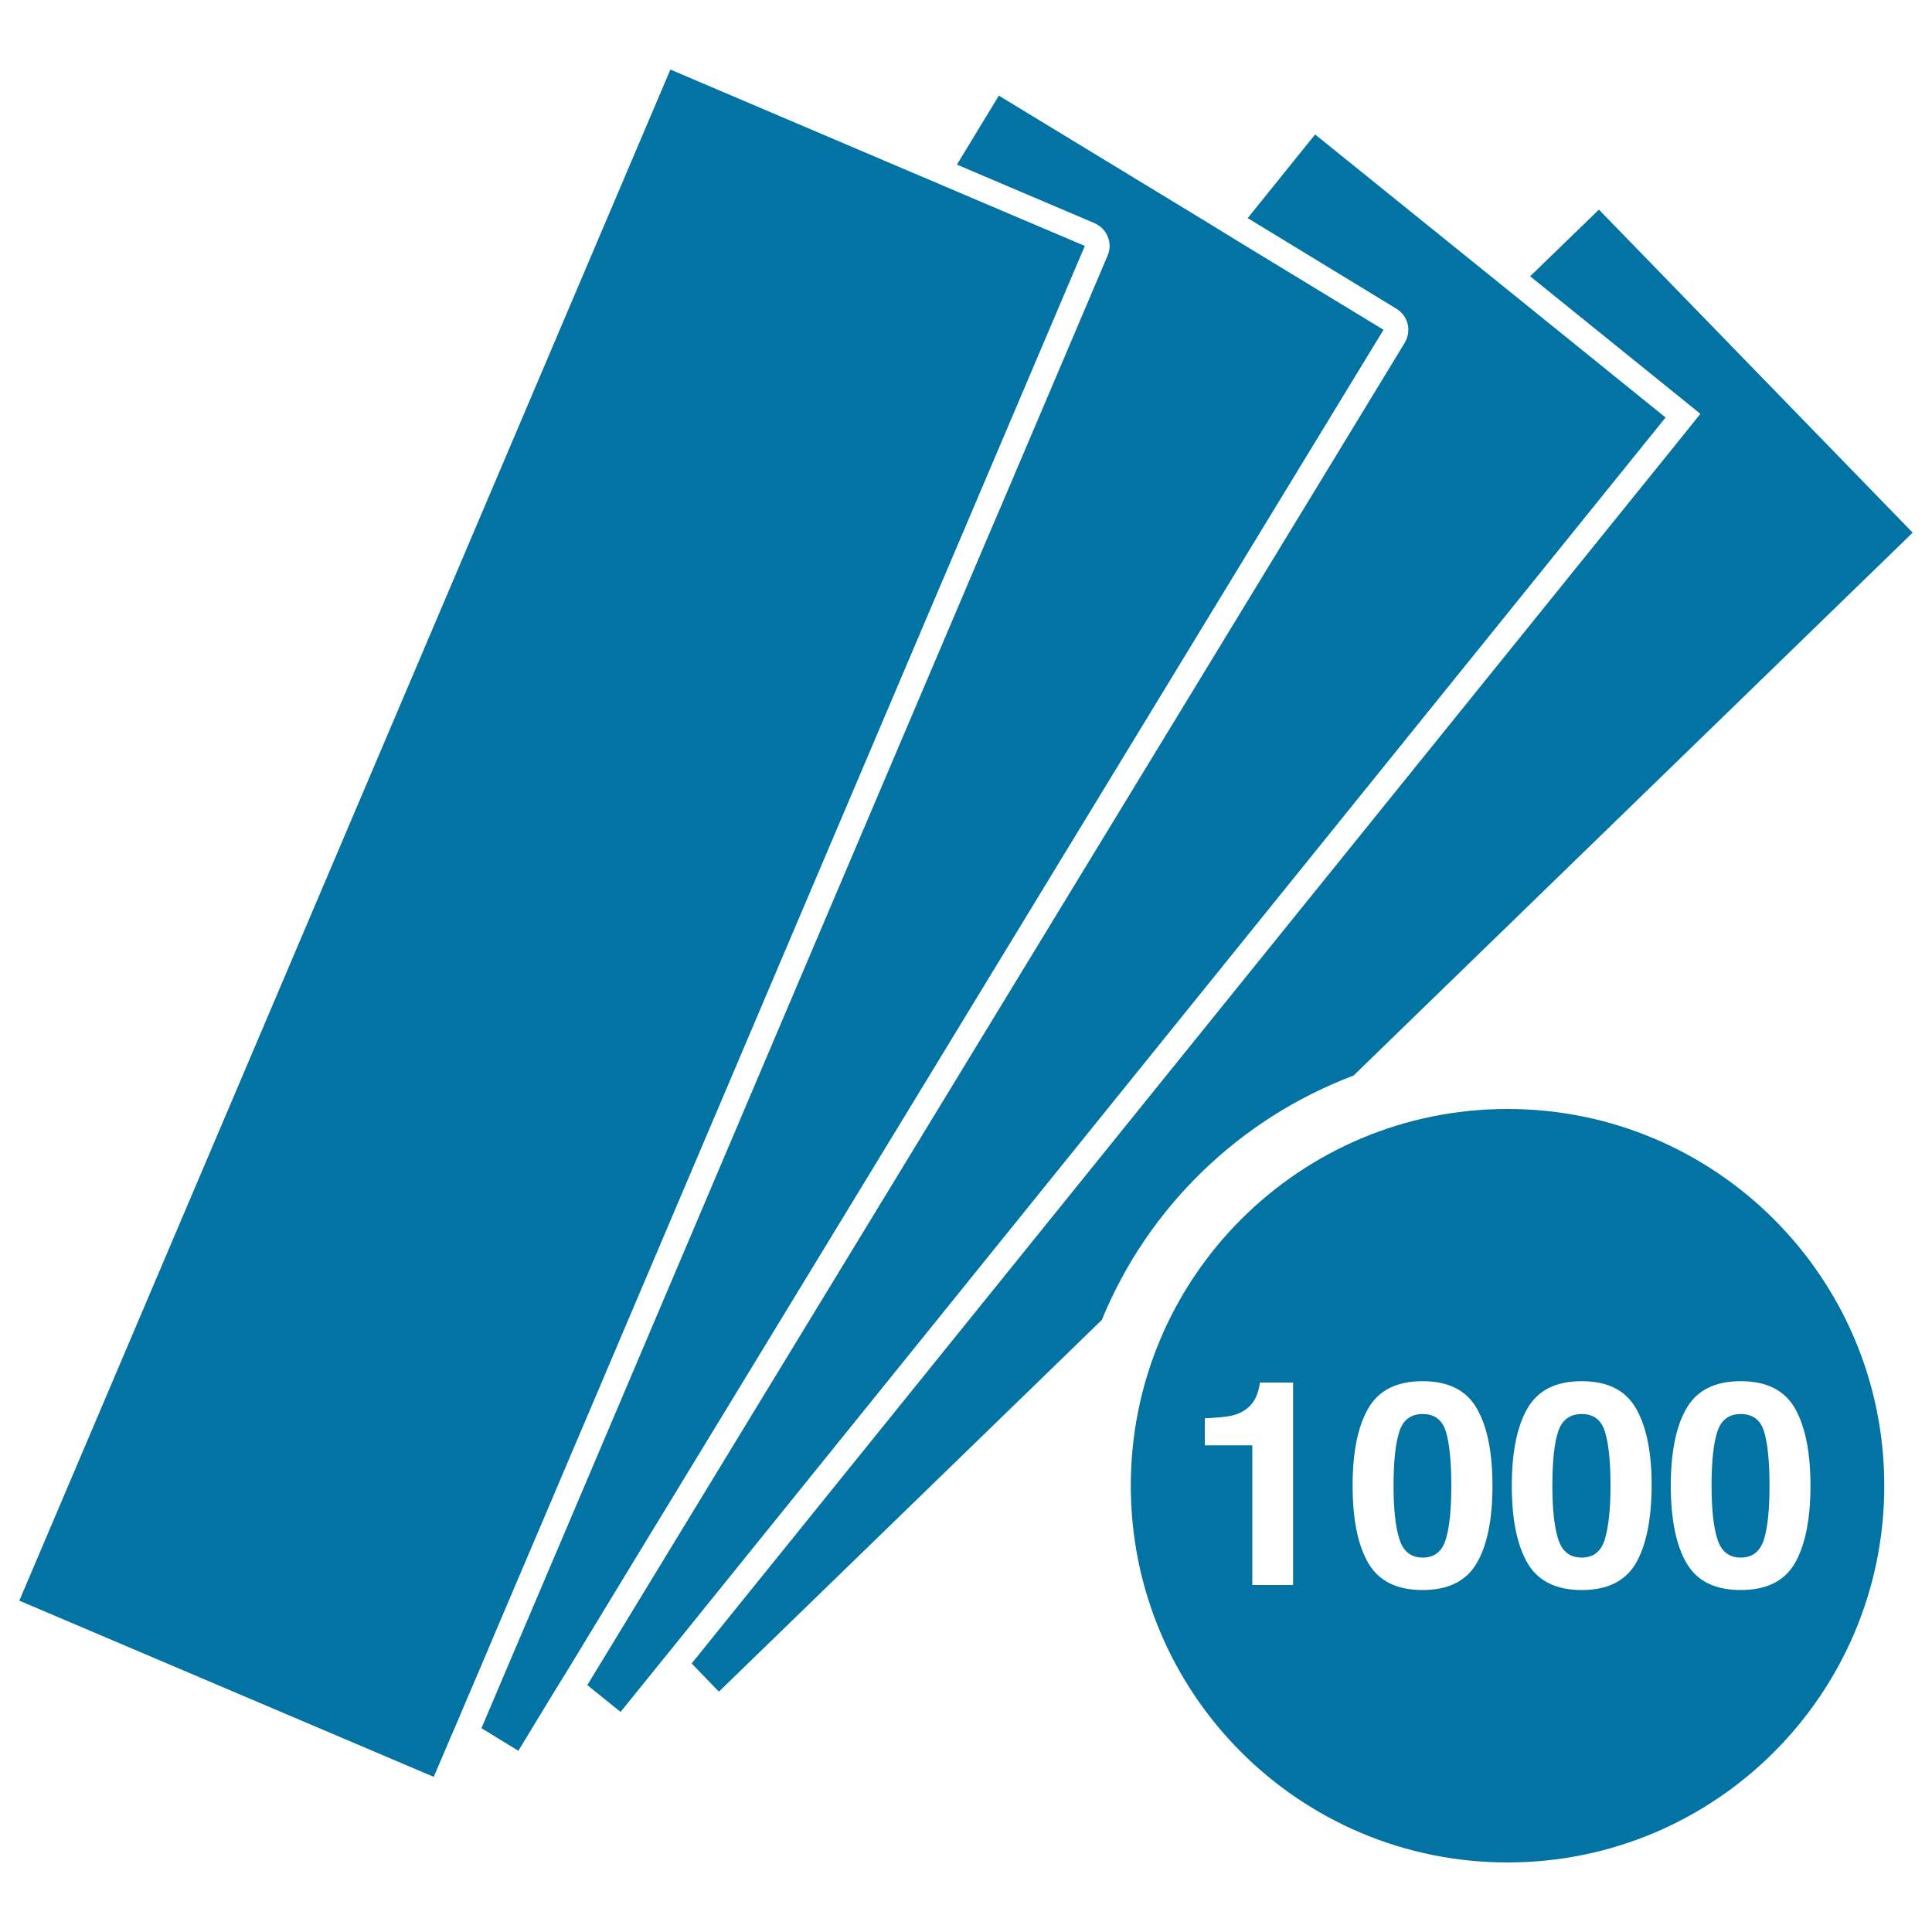
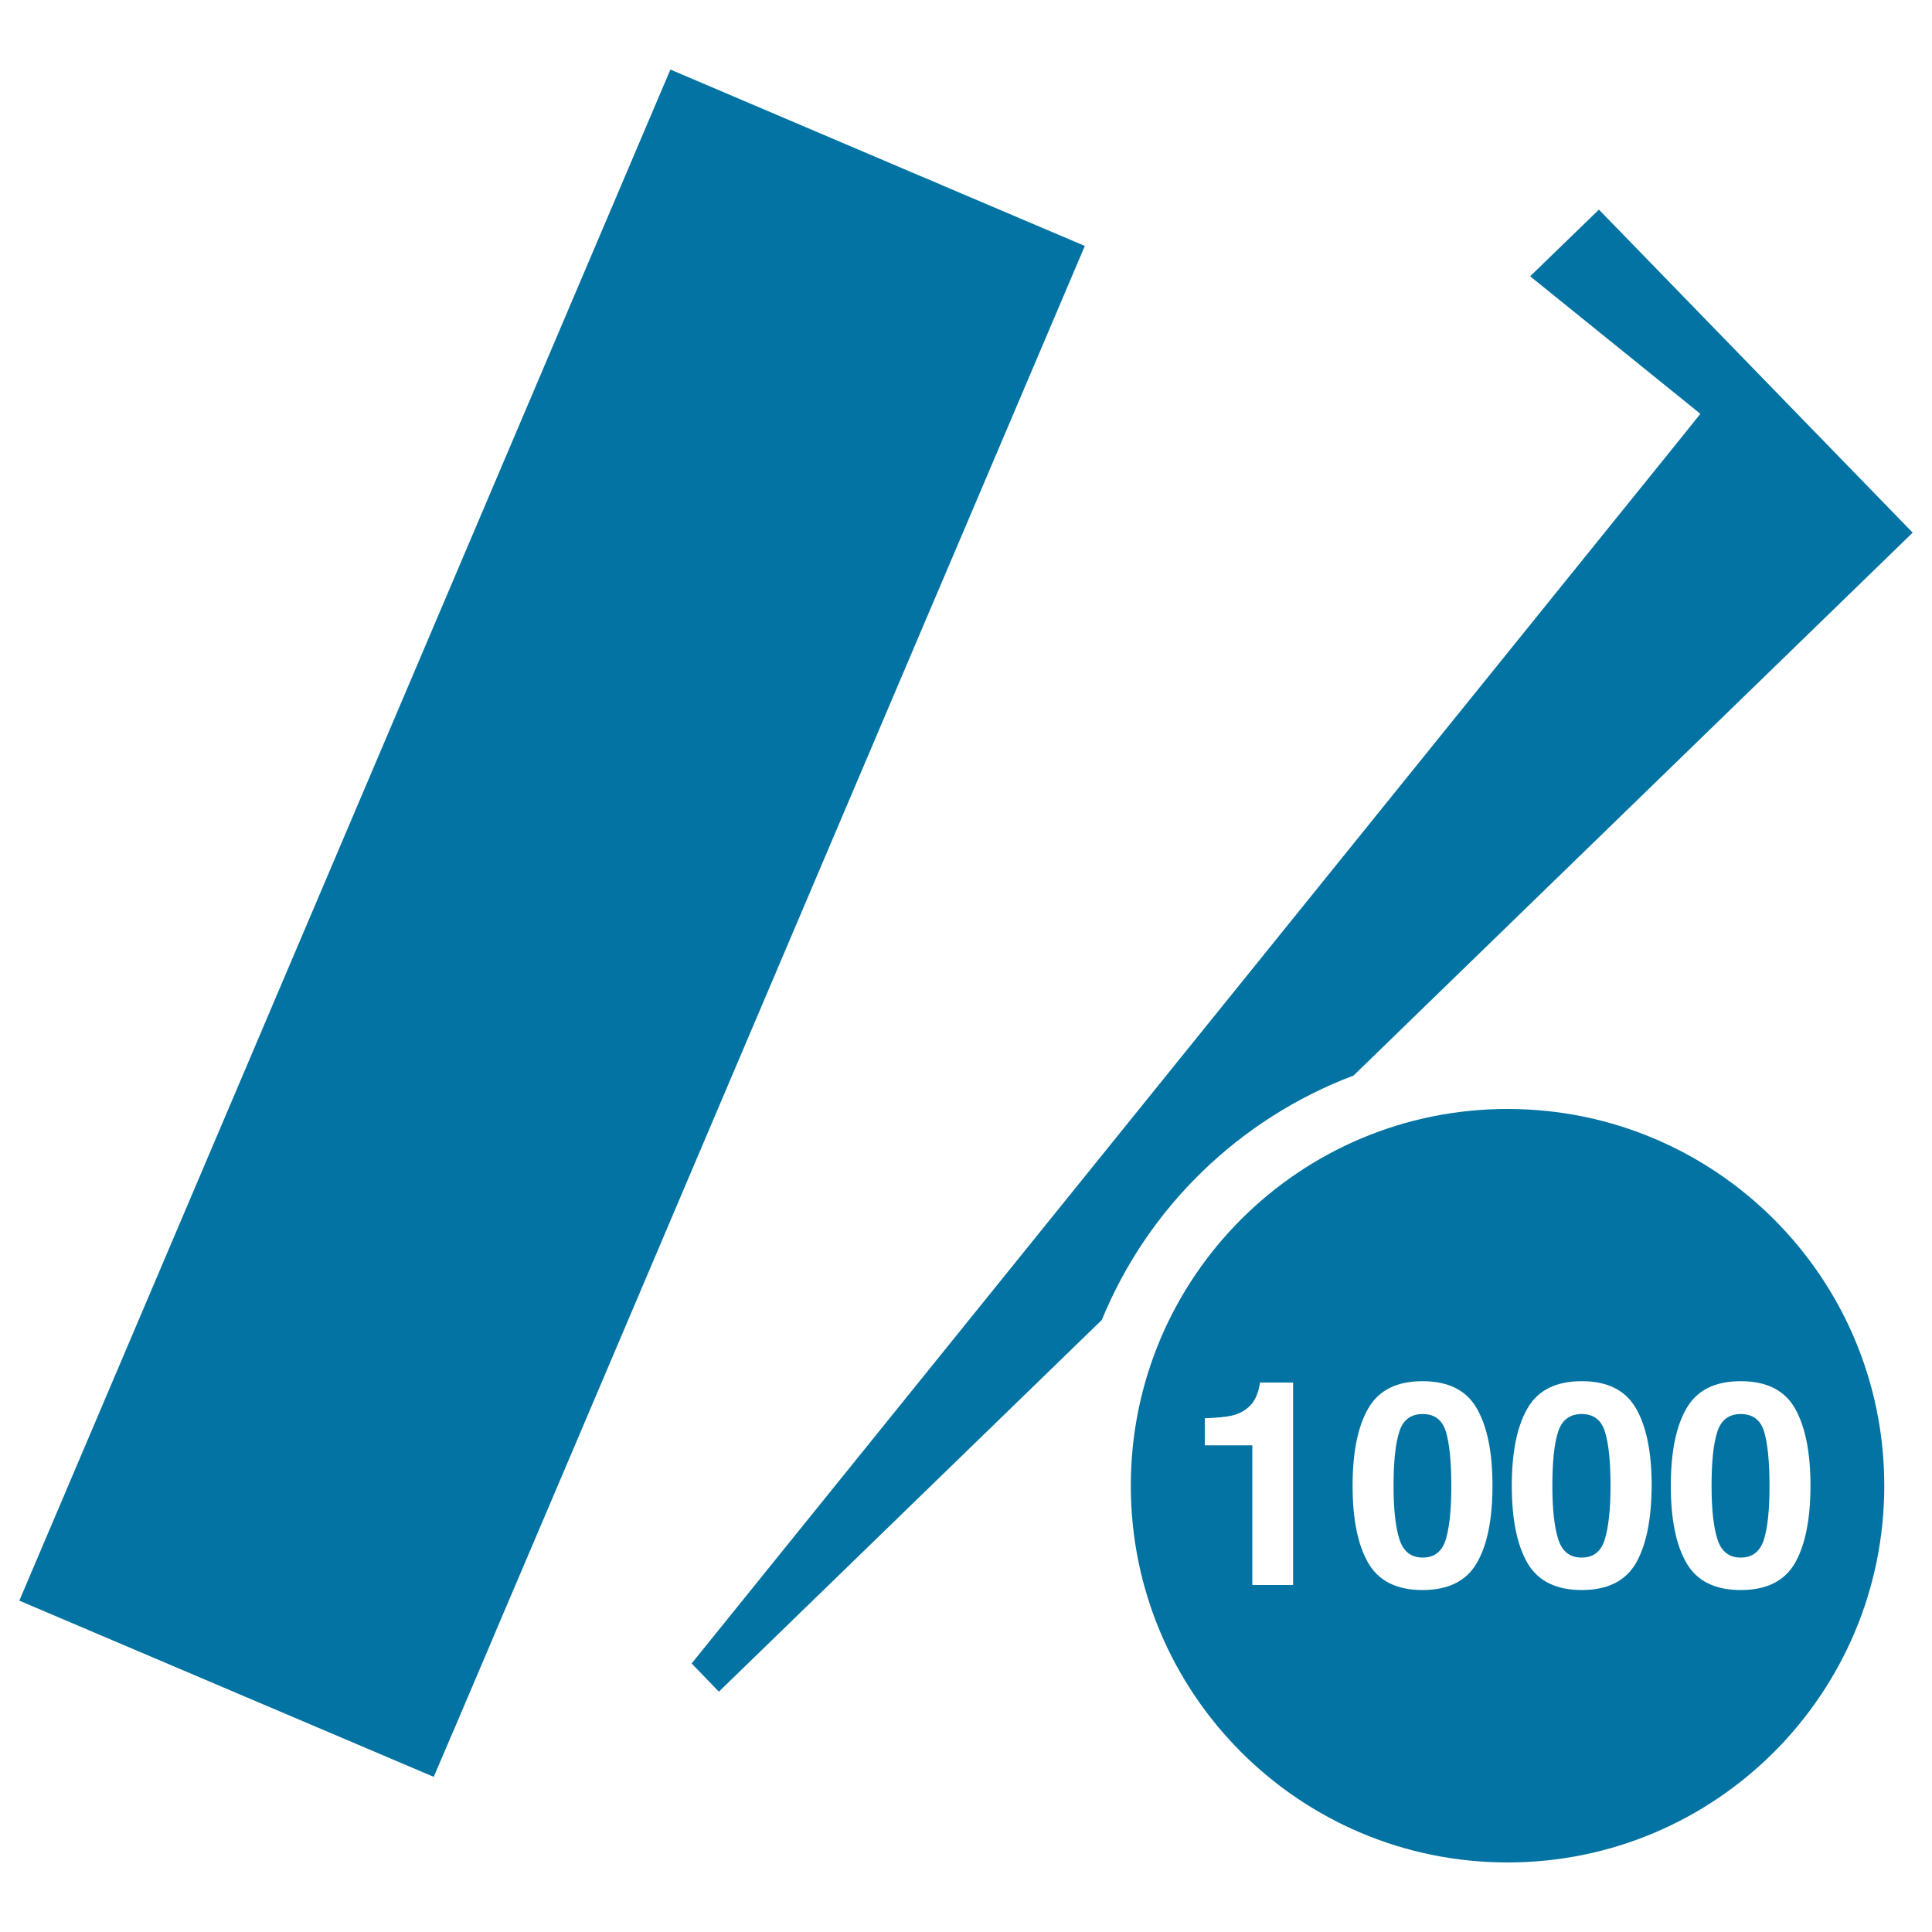
<svg xmlns="http://www.w3.org/2000/svg" viewBox="0 0 1000 1000" style="fill:#0273a2">
  <title>Colors Catalog SVG icon</title>
  <g>
    <g>
      <path d="M792,143l78.1,63.1l10,8.1l-8,10L358,861l14.1,14.6l198.2-192.4C594.1,625,641.5,579,700.6,556.7l289.4-281L827.6,108.5L792,143z" />
-       <path d="M349,851.7l513.1-635.6L782.8,152L680.7,69.6l-34.9,43.3l77,46.9c2.9,1.8,5,4.6,5.8,7.9c0.8,3.3,0.2,6.8-1.5,9.7l-42.6,70L329,831.1l-25,41.1l17.2,13.9L349,851.7z" />
-       <path d="M528.4,237.9l-9.2,21.6l-9.2,21.5l-98.3,231.1L292.3,793.2l-22,51.7l-2.6,6.1l-2.6,6.1l-15.9,37.4l19.1,11.7l18.9-31.1l3.4-5.5l3.4-5.5l25.8-42.5l327.9-538.6l68.4-112.3L637.7,123l-5.5-3.4l-5.5-3.4L517,49.5l-21.7,35.7l71.2,30.3c6.5,2.8,9.6,10.3,6.8,16.8L528.4,237.9z" />
      <polygon points="233,899.8 235.6,893.8 238.1,887.9 254.7,848.9 257.3,842.7 259.9,836.6 282.6,783.3 388.1,535.1 480.6,317.5 489.8,295.9 499,274.3 561.5,127.3 488.6,96.3 482.6,93.7 476.6,91.2 347,36 10,828.5 224.5,919.7 " />
      <path d="M888.9,741c-2,6.1-3,15.4-3,28c0,12.1,1,21.3,3,27.6c2,6.4,6,9.6,12.1,9.6c6.1,0,10.1-3.2,12.1-9.6c1.9-6.4,2.8-15.6,2.8-27.6c0-12.6-1-22-2.8-28c-1.9-6.1-5.9-9.1-12.1-9.1C894.9,731.9,890.9,734.9,888.9,741z" />
      <path d="M818.7,731.9c-6.1,0-10.2,3-12.2,9.1c-2,6.1-3,15.4-3,28c0,12.1,1,21.3,3,27.6c2,6.4,6,9.6,12.2,9.6c6.1,0,10.1-3.2,12-9.6c1.9-6.4,2.9-15.6,2.9-27.6c0-12.6-1-22-2.9-28C828.8,734.9,824.8,731.9,818.7,731.9z" />
      <path d="M780.3,574c-107.7,0-195,87.3-195,195c0,107.7,87.3,195,195,195c107.7,0,195-87.3,195-195C975.3,661.3,888,574,780.3,574z M669.3,820.4h-21.1v-72.3h-24.6v-14c6.5-0.3,11-0.7,13.6-1.3c4.1-0.9,7.5-2.7,10.1-5.5c1.8-1.9,3.1-4.4,4-7.5c0.5-1.9,0.8-3.3,0.8-4.2h17.2L669.3,820.4L669.3,820.4z M764.4,809c-5.4,9.3-14.7,14-28.1,14s-22.7-4.7-28.1-14c-5.4-9.3-8.1-22.7-8.1-40c0-17.3,2.7-30.7,8.1-40c5.4-9.4,14.7-14.1,28.1-14.1s22.7,4.7,28.1,14.1c5.4,9.4,8.1,22.7,8.1,40C772.5,786.4,769.8,799.7,764.4,809z M846.8,809c-5.4,9.3-14.7,14-28.1,14c-13.3,0-22.7-4.7-28.1-14c-5.4-9.3-8.1-22.7-8.1-40c0-17.3,2.7-30.7,8.1-40c5.4-9.4,14.7-14.1,28.1-14.1c13.4,0,22.7,4.7,28.1,14.1c5.4,9.4,8.1,22.7,8.1,40C854.8,786.4,852.1,799.7,846.8,809z M929.1,729c5.3,9.4,8,22.7,8,40c0,17.3-2.7,30.6-8,40c-5.4,9.3-14.7,14-28.1,14c-13.4,0-22.7-4.7-28.1-14c-5.4-9.3-8.1-22.7-8.1-40c0-17.3,2.7-30.7,8.1-40c5.4-9.4,14.7-14.1,28.1-14.1C914.4,714.9,923.7,719.6,929.1,729z" />
      <path d="M736.4,731.9c-6.1,0-10.2,3-12.1,9.1c-2,6.1-3,15.4-3,28c0,12.1,1,21.3,3,27.6c2,6.4,6,9.6,12.1,9.6c6.1,0,10.1-3.2,12-9.6c1.9-6.4,2.8-15.6,2.8-27.6c0-12.6-1-22-2.8-28C746.5,734.9,742.5,731.9,736.4,731.9z" />
    </g>
  </g>
</svg>